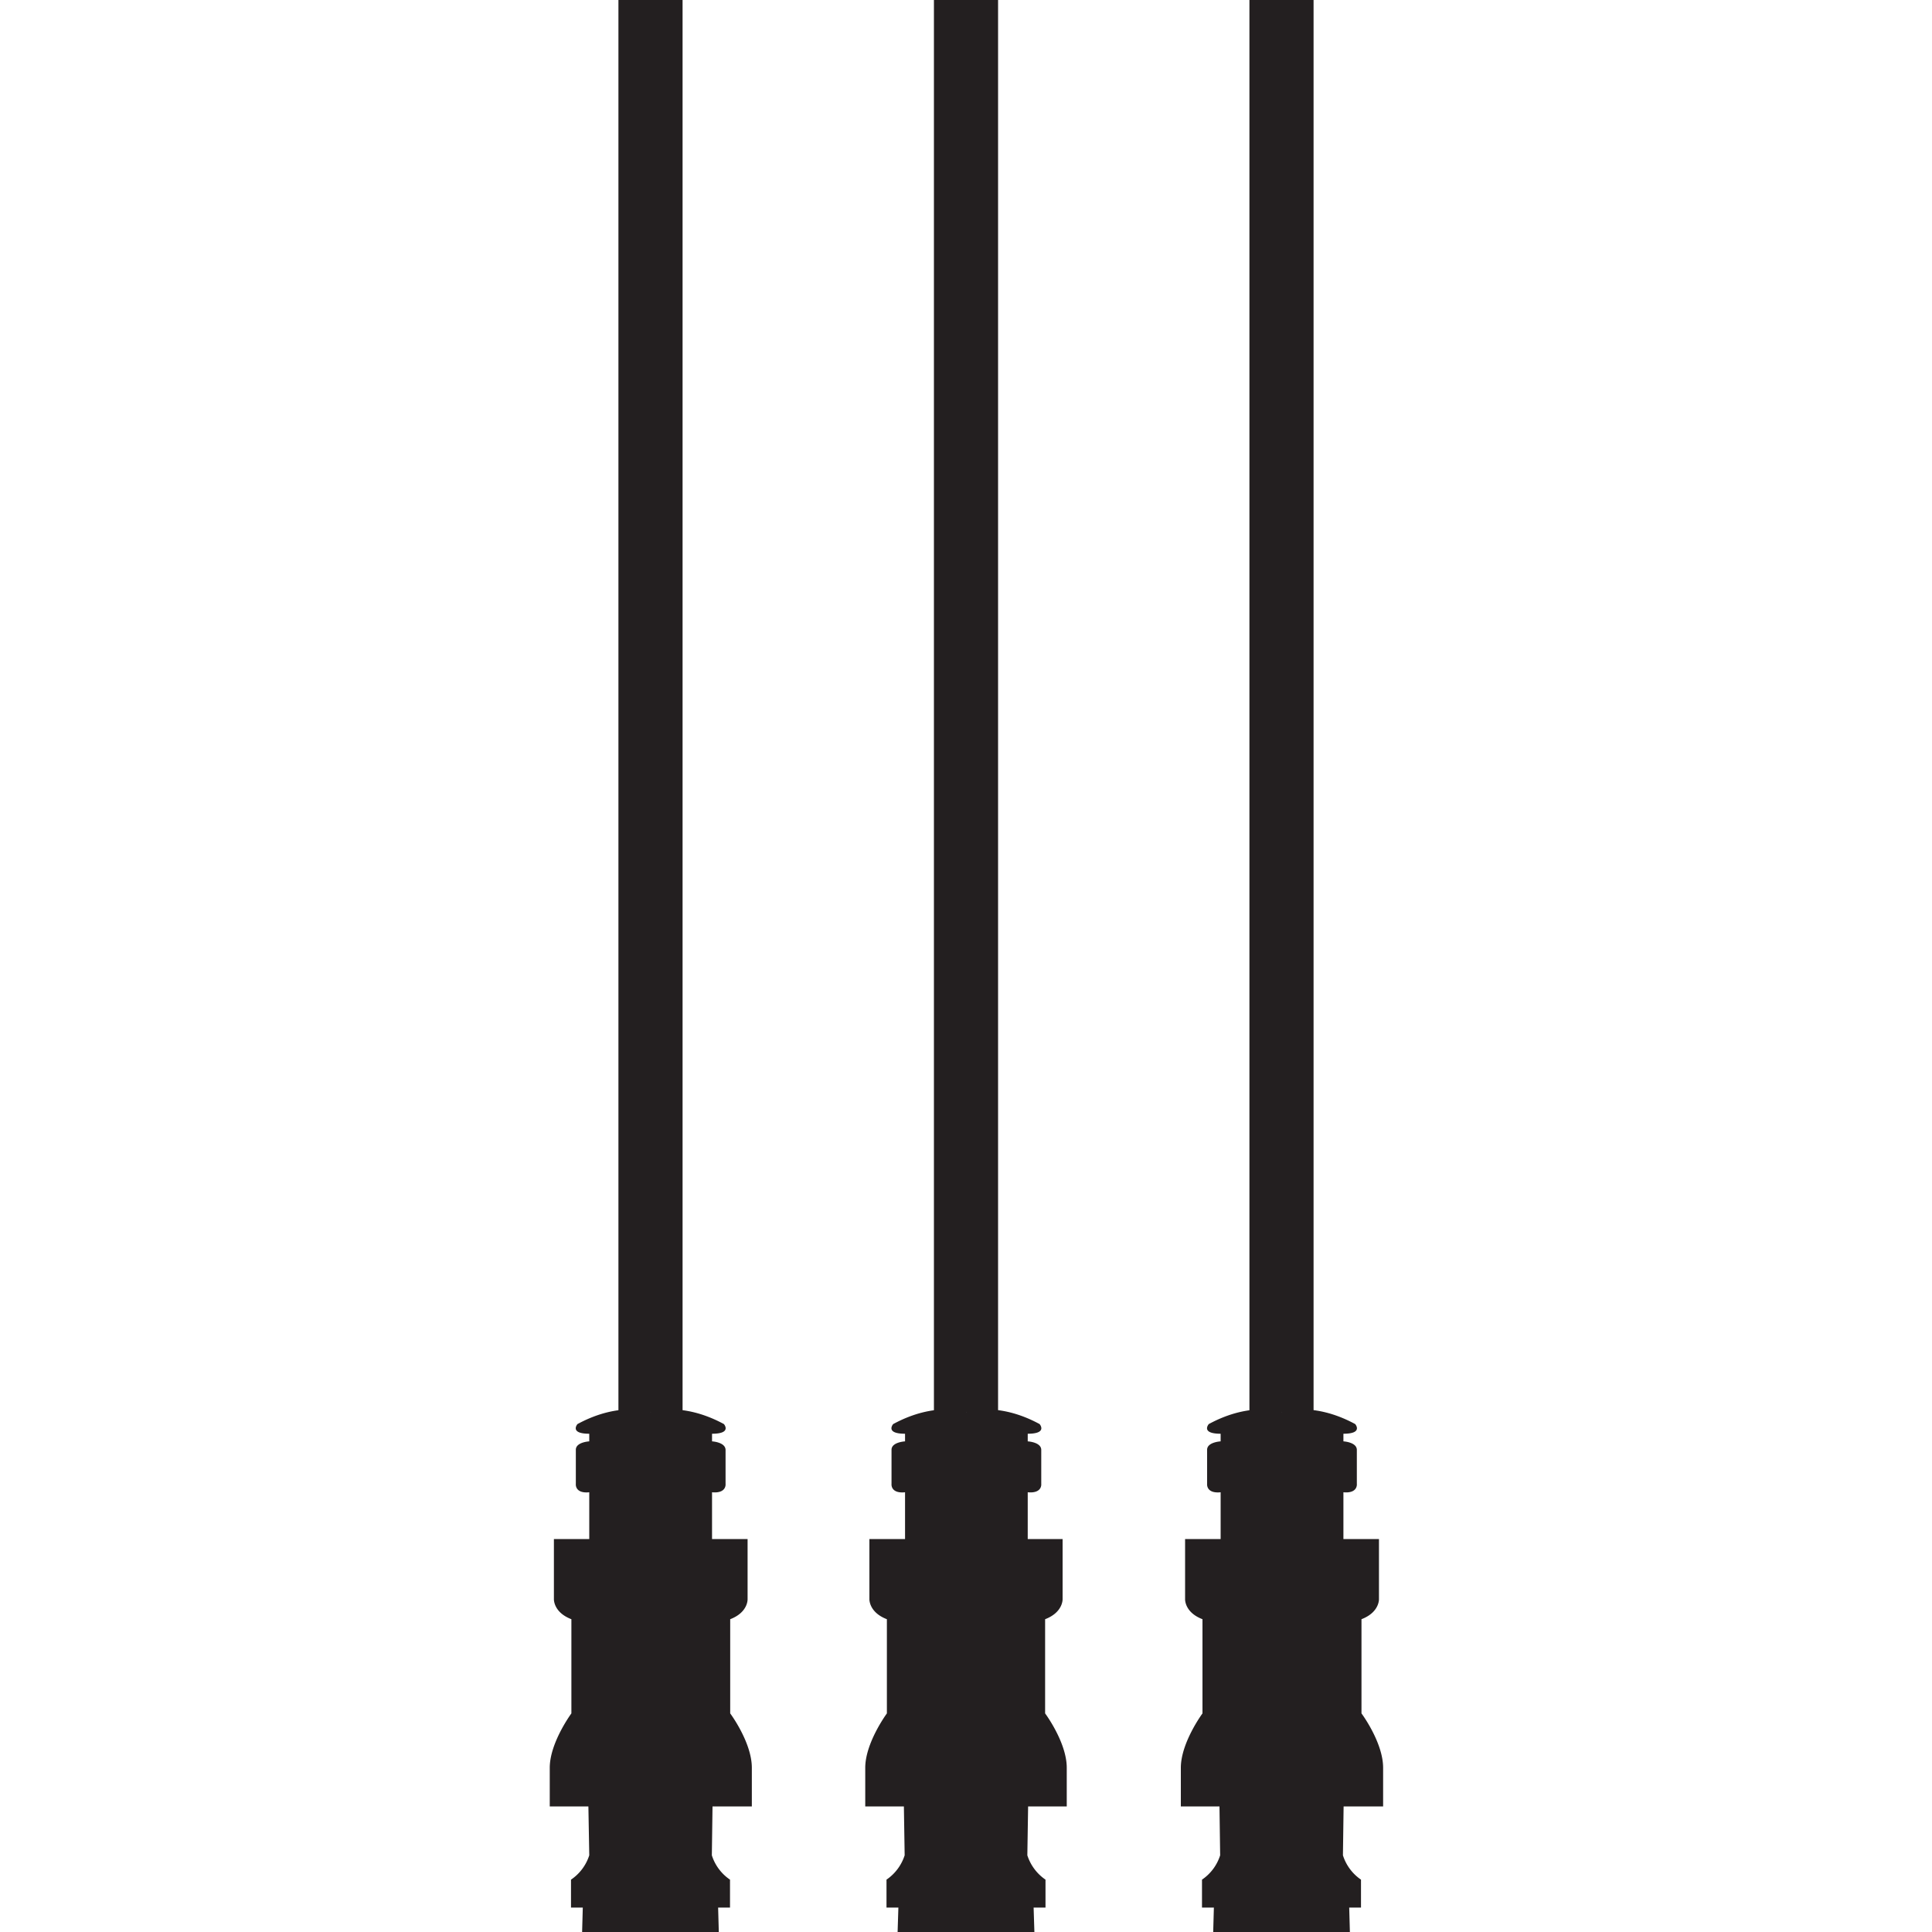
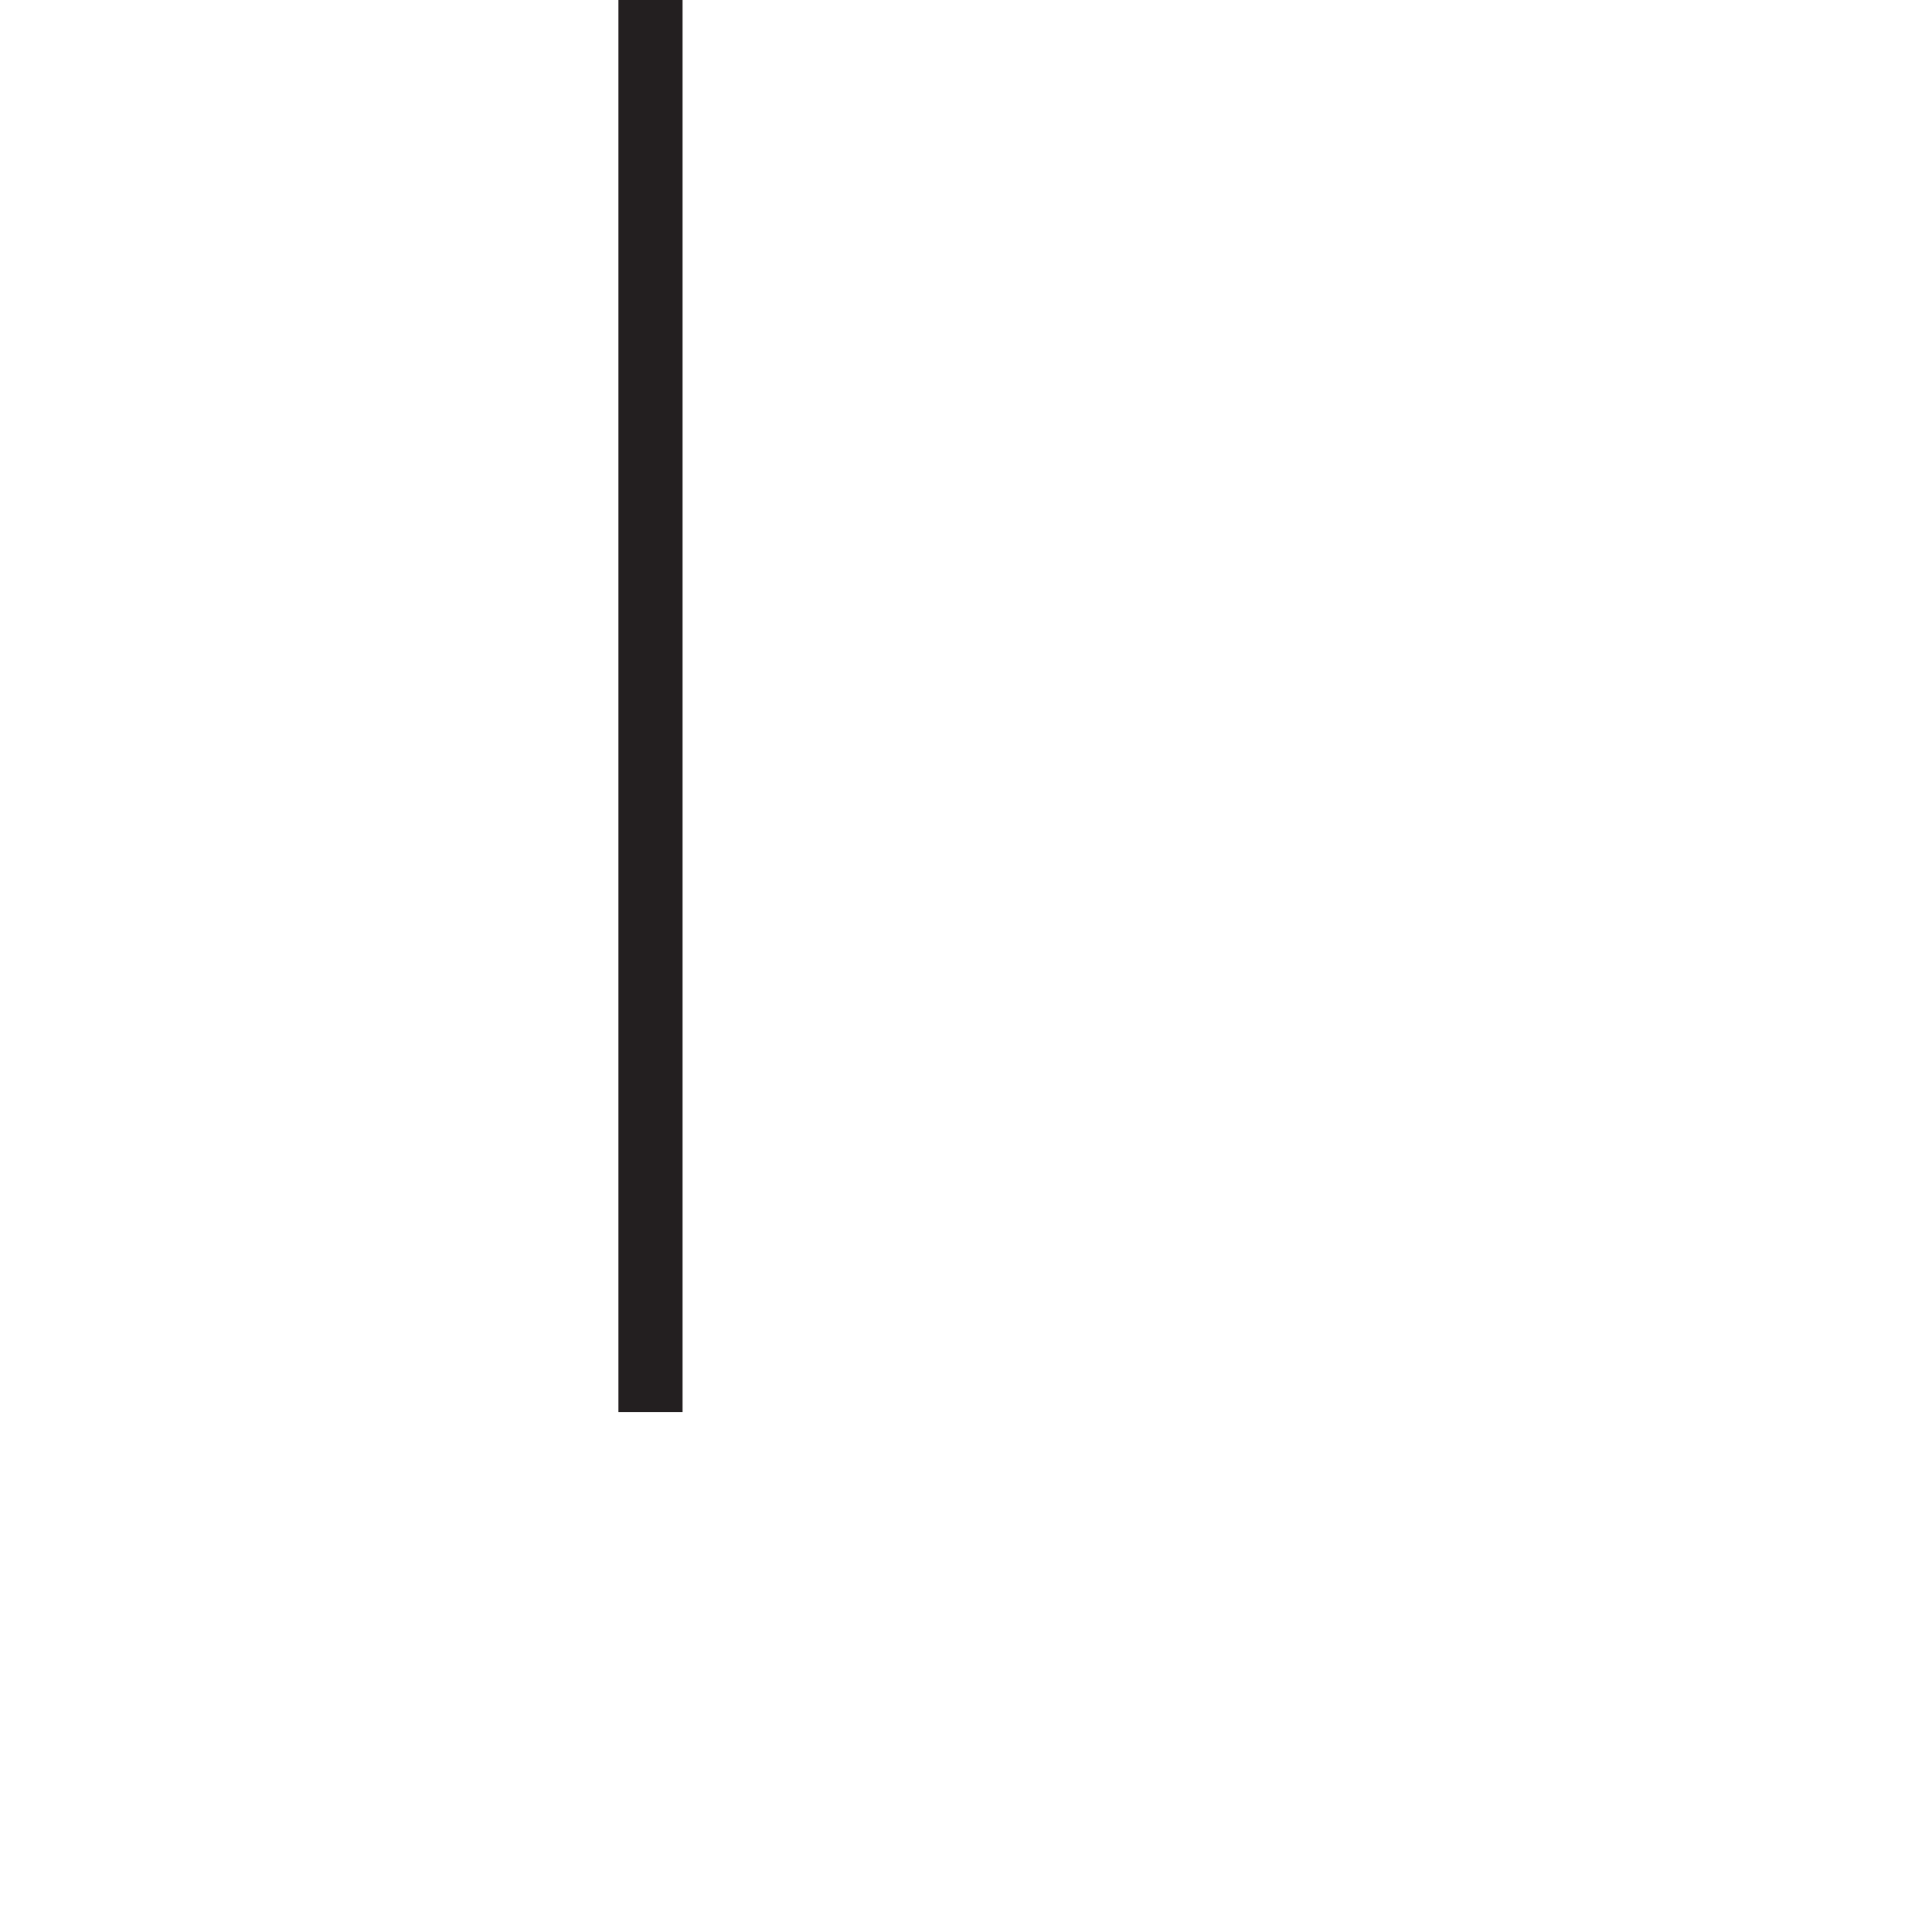
<svg xmlns="http://www.w3.org/2000/svg" id="Layer_1" data-name="Layer 1" viewBox="0 0 200 200">
  <defs>
    <style>.cls-1{fill:#231f20;}</style>
  </defs>
  <rect class="cls-1" x="64.02" width="6.64" height="146.17" />
-   <path class="cls-1" d="M73.76,187l-.07,5.06a4.78,4.78,0,0,0,1.88,2.52v2.89H74.34l.07,2.53H60.26l.07-2.53H59.11v-2.89A4.8,4.8,0,0,0,61,192.06L60.91,187h-4v-4c0-2.6,2.24-5.63,2.24-5.63v-9.75c-1.88-.72-1.81-2.09-1.81-2.09v-6.21H61v-4.84c-1.51.15-1.39-.86-1.39-.86v-3.54c0-.8,1.39-.87,1.39-.87v-.79c-2.09,0-1.22-1-1.22-1,4.4-2.39,7.58-1.25,7.58-1.25s3.17-1.14,7.58,1.25c0,0,.87,1-1.23,1v.79s1.37.07,1.4.87v3.54s.12,1-1.4.86v4.84h3.68v6.21s.08,1.37-1.8,2.09v9.75s2.24,3,2.24,5.63v4Z" />
-   <rect class="cls-1" x="96.68" width="6.64" height="146.17" />
-   <path class="cls-1" d="M106.43,187l-.08,5.06a4.85,4.85,0,0,0,1.88,2.52v2.89H107l.08,2.53H92.92l.08-2.53H91.77v-2.89a4.85,4.85,0,0,0,1.88-2.52L93.57,187h-4v-4c0-2.6,2.24-5.63,2.24-5.63v-9.75c-1.88-.72-1.81-2.09-1.81-2.09v-6.21h3.69v-4.84c-1.52.15-1.4-.86-1.4-.86v-3.54c0-.8,1.4-.87,1.4-.87v-.79c-2.1,0-1.23-1-1.23-1,4.4-2.39,7.58-1.25,7.58-1.25s3.18-1.14,7.58,1.25c0,0,.87,1-1.23,1v.79s1.38.07,1.4.87v3.54s.12,1-1.4.86v4.84H110v6.21s.07,1.37-1.81,2.09v9.75s2.24,3,2.24,5.63v4Z" />
-   <rect class="cls-1" x="129.34" width="6.64" height="146.17" />
-   <path class="cls-1" d="M139.09,187l-.07,5.06a4.8,4.8,0,0,0,1.87,2.52v2.89h-1.22l.07,2.53H125.59l.07-2.53h-1.23v-2.89a4.78,4.78,0,0,0,1.88-2.52l-.07-5.06h-4v-4c0-2.6,2.24-5.63,2.24-5.63v-9.75c-1.88-.72-1.8-2.09-1.8-2.09v-6.21h3.68v-4.84c-1.52.15-1.4-.86-1.4-.86v-3.54c0-.8,1.4-.87,1.4-.87v-.79c-2.1,0-1.23-1-1.23-1,4.41-2.39,7.58-1.25,7.58-1.25s3.18-1.14,7.58,1.25c0,0,.87,1-1.22,1v.79s1.37.07,1.39.87v3.54s.12,1-1.39.86v4.84h3.68v6.21s.07,1.37-1.81,2.09v9.75s2.24,3,2.24,5.63v4Z" />
</svg>